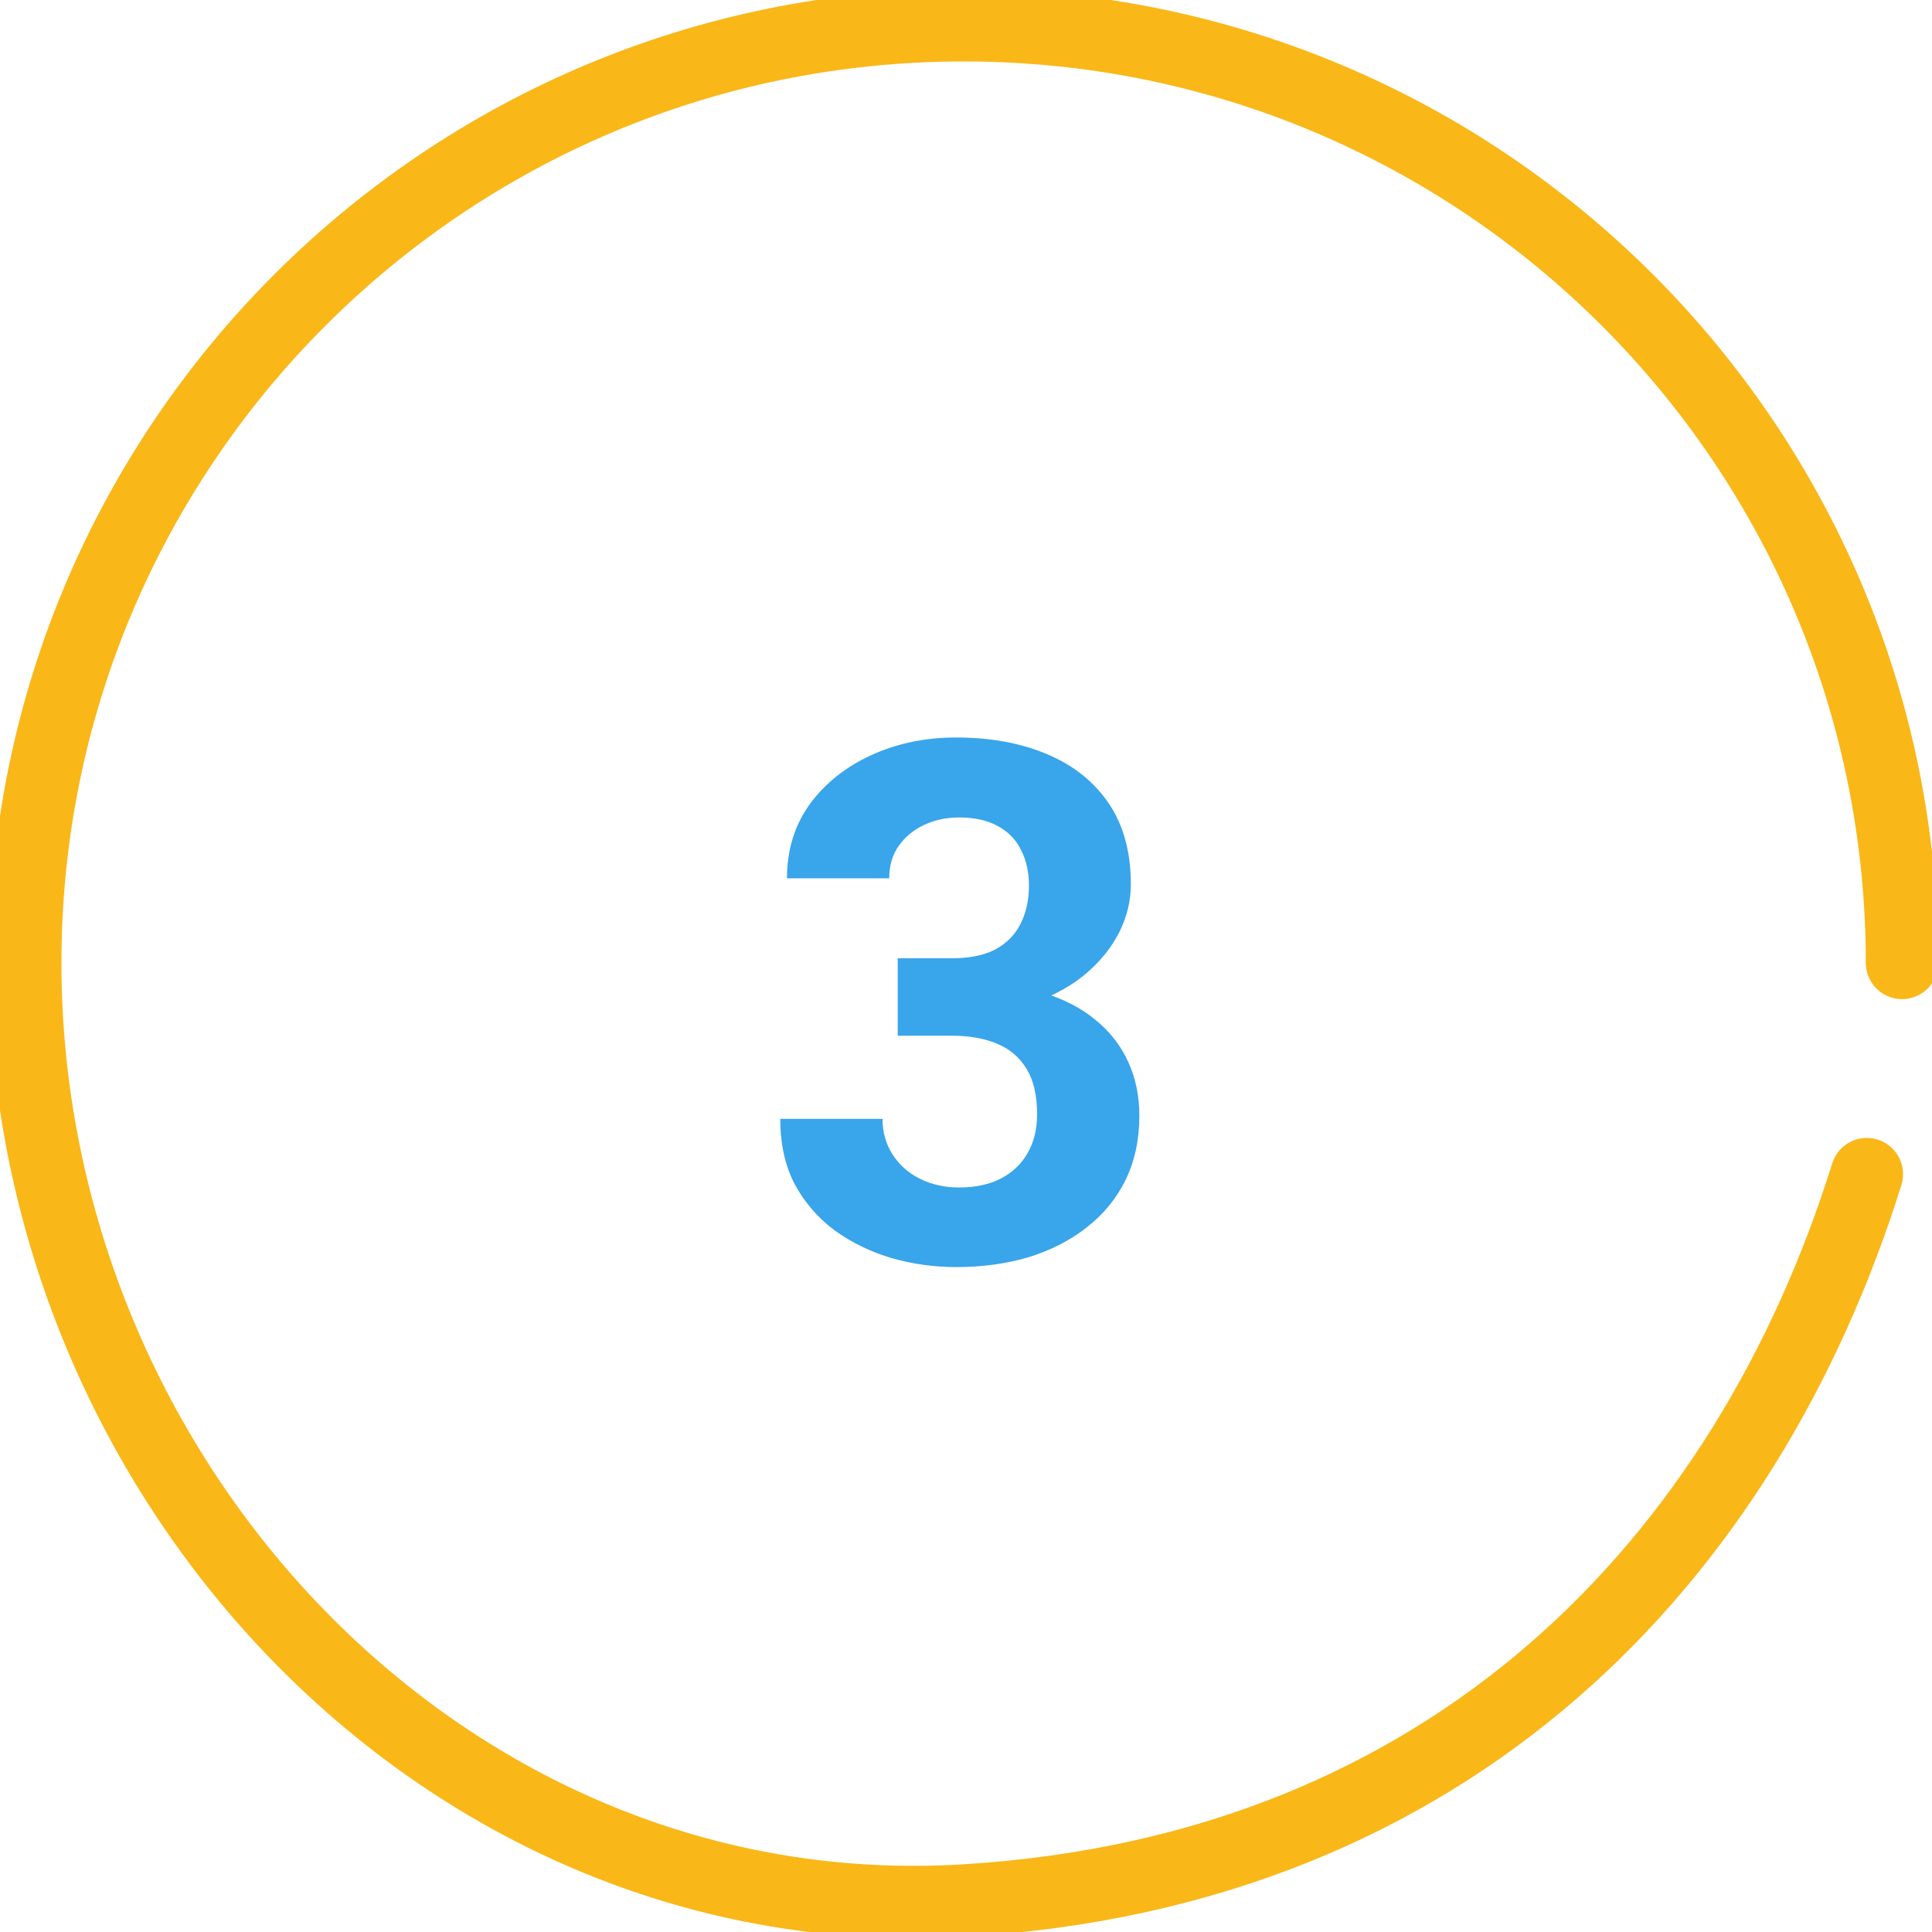
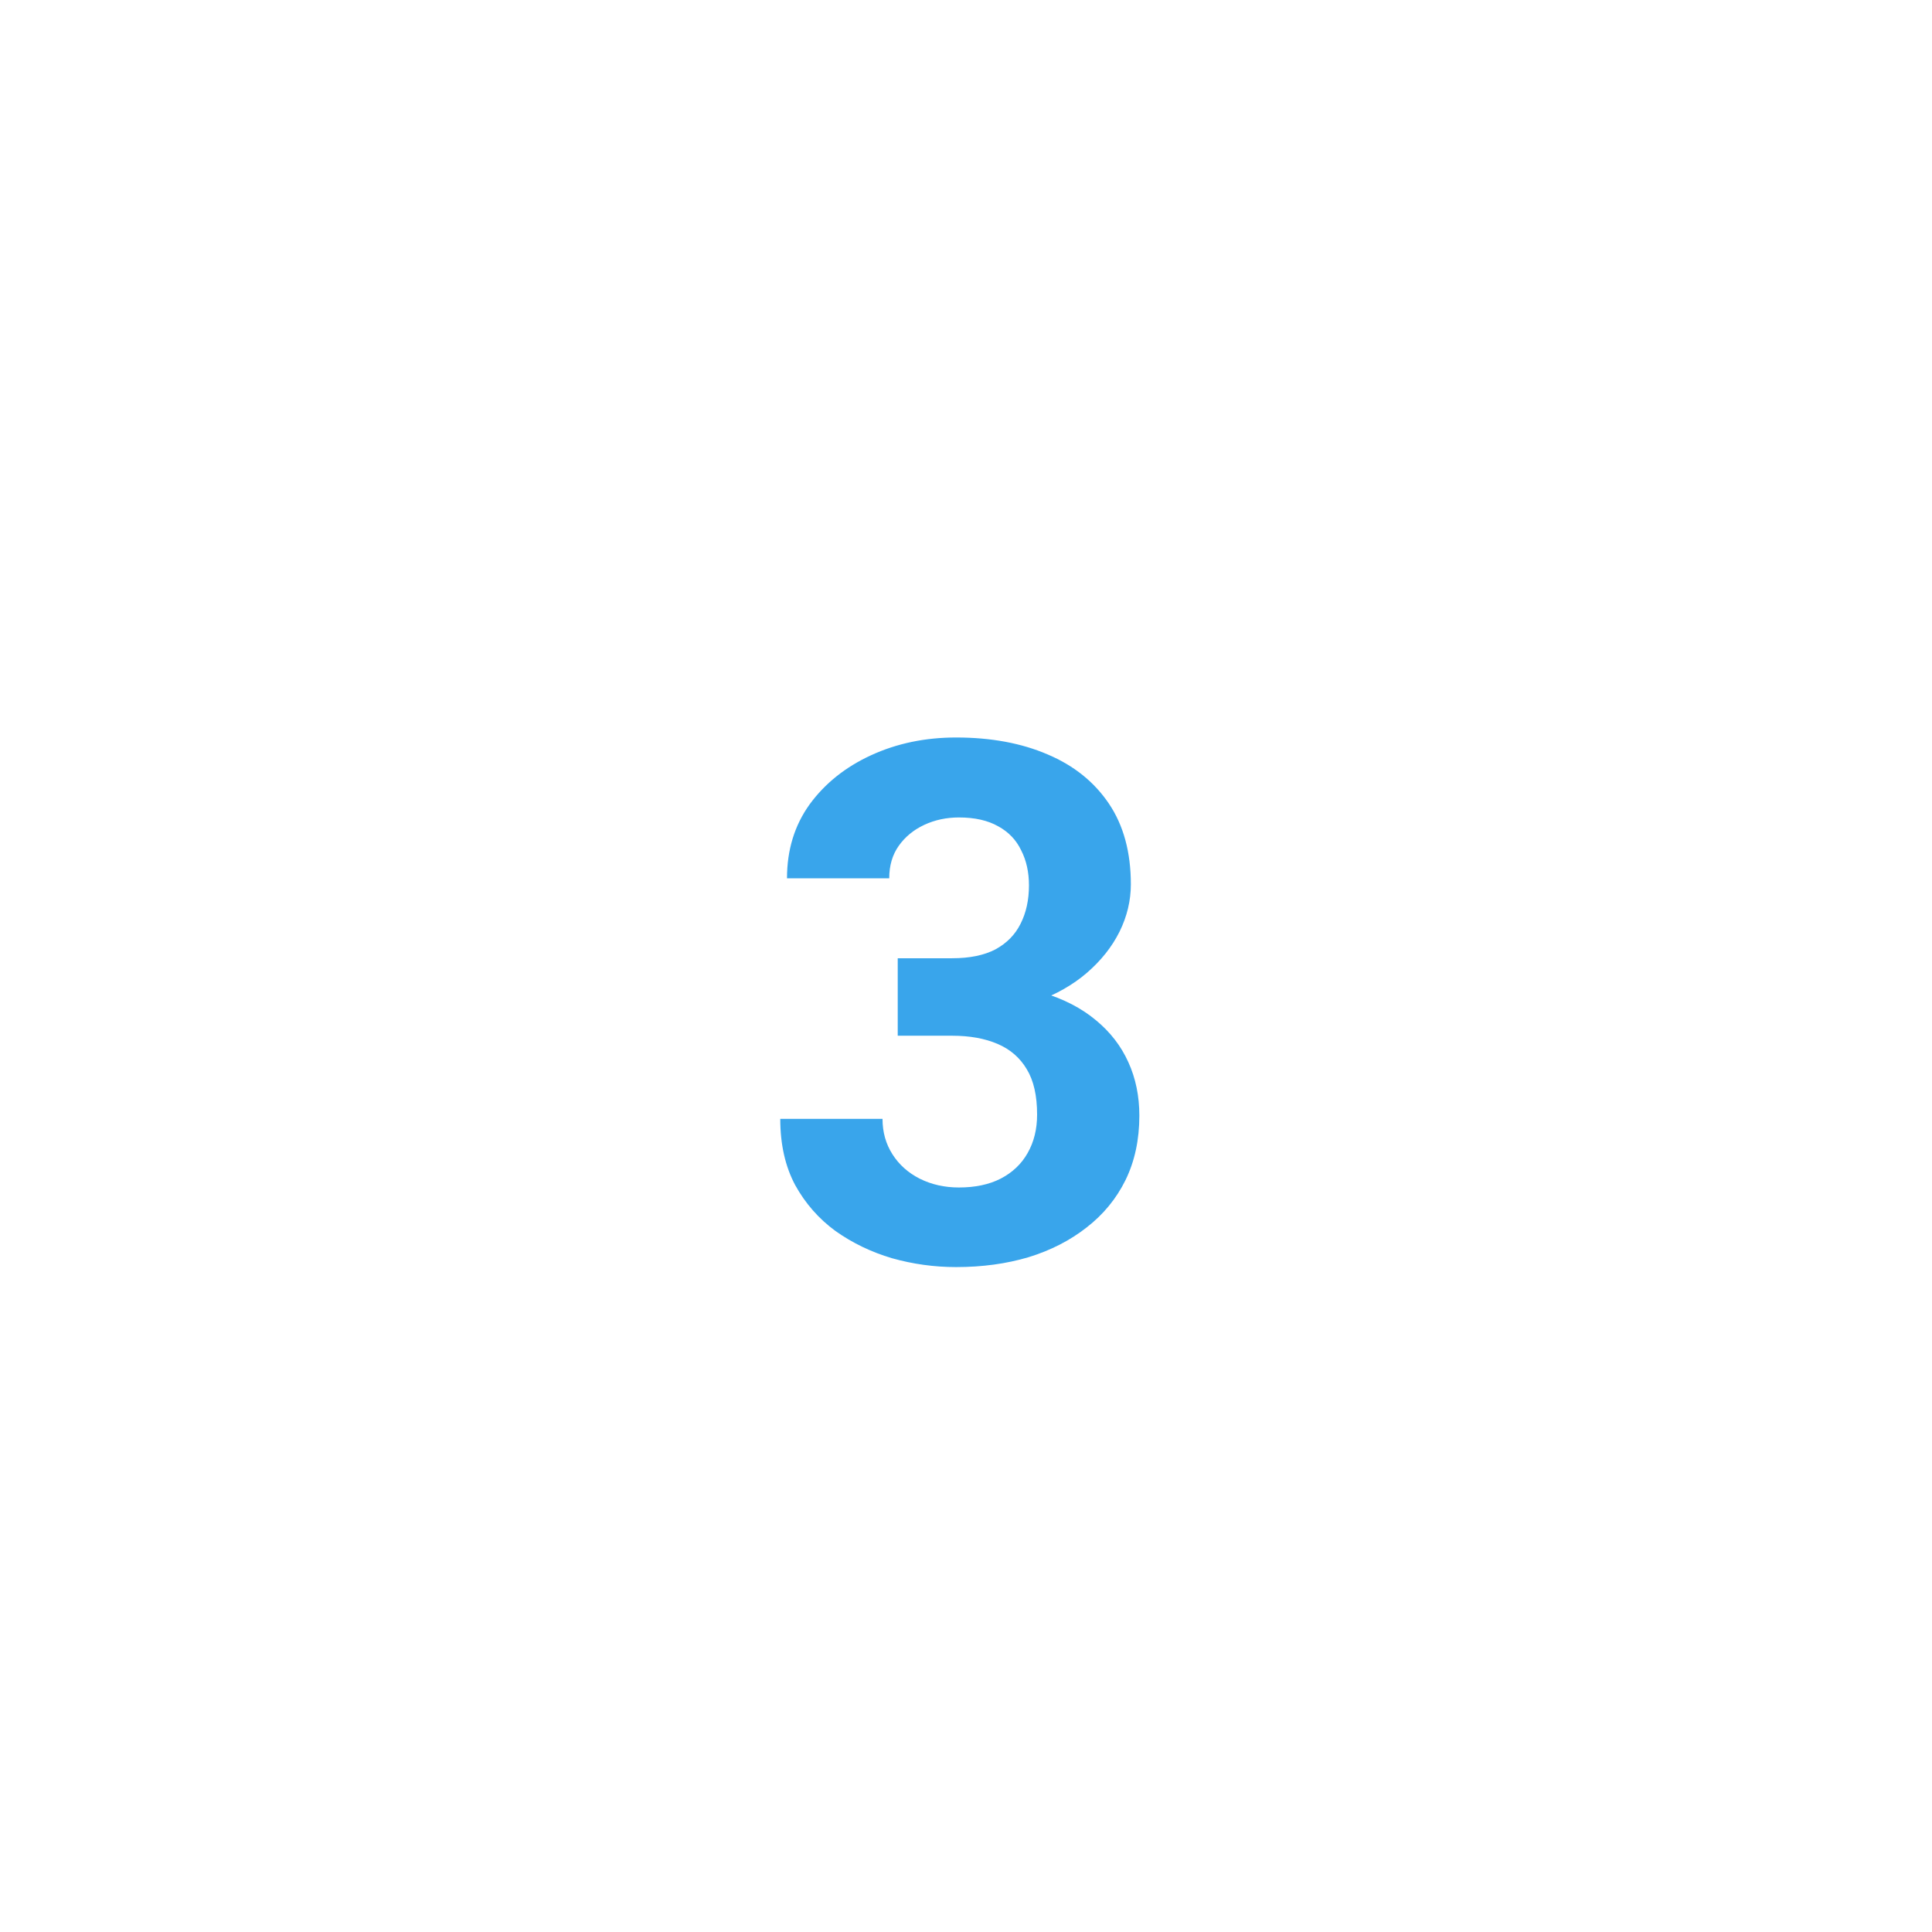
<svg xmlns="http://www.w3.org/2000/svg" width="80" height="80" viewBox="0 0 80 80" fill="none">
  <g clip-path="url(#clip0_6024_188)">
-     <path d="M77.301 48.619C72.313 64.573 60.135 77.493 39.901 78.699C18.476 79.974 1.044 61.311 1.044 39.871C1.044 18.424 18.446 1.044 39.901 1.044C61.365 1.044 78.759 18.432 78.759 39.871" stroke="#F9B718" stroke-width="3" stroke-linecap="round" stroke-linejoin="round" />
    <path d="M37.173 39.679L39.428 39.679C40.151 39.679 40.747 39.557 41.216 39.313C41.684 39.059 42.031 38.707 42.256 38.258C42.49 37.799 42.607 37.267 42.607 36.661C42.607 36.114 42.5 35.631 42.285 35.211C42.08 34.781 41.763 34.449 41.333 34.215C40.903 33.971 40.361 33.849 39.707 33.849C39.189 33.849 38.711 33.951 38.271 34.156C37.832 34.361 37.48 34.65 37.217 35.021C36.953 35.392 36.821 35.841 36.821 36.368L32.588 36.368C32.588 35.196 32.9 34.176 33.525 33.307C34.16 32.438 35.01 31.759 36.074 31.271C37.139 30.782 38.31 30.538 39.59 30.538C41.035 30.538 42.3 30.773 43.384 31.241C44.468 31.7 45.312 32.379 45.918 33.278C46.523 34.176 46.826 35.289 46.826 36.617C46.826 37.291 46.67 37.945 46.357 38.58C46.045 39.205 45.596 39.772 45.01 40.279C44.433 40.778 43.73 41.178 42.9 41.481C42.07 41.774 41.138 41.92 40.102 41.92L37.173 41.92L37.173 39.679ZM37.173 42.887L37.173 40.704L40.102 40.704C41.264 40.704 42.285 40.836 43.164 41.1C44.043 41.363 44.78 41.744 45.376 42.242C45.971 42.731 46.421 43.312 46.724 43.986C47.026 44.65 47.178 45.387 47.178 46.197C47.178 47.194 46.987 48.082 46.606 48.863C46.225 49.635 45.688 50.289 44.995 50.826C44.311 51.363 43.511 51.774 42.593 52.057C41.675 52.33 40.674 52.467 39.59 52.467C38.691 52.467 37.807 52.345 36.938 52.101C36.079 51.847 35.298 51.471 34.595 50.973C33.901 50.465 33.345 49.83 32.925 49.069C32.514 48.297 32.309 47.384 32.309 46.329L36.543 46.329C36.543 46.876 36.679 47.364 36.953 47.794C37.226 48.224 37.602 48.561 38.081 48.805C38.569 49.049 39.111 49.171 39.707 49.171C40.381 49.171 40.957 49.049 41.435 48.805C41.924 48.551 42.295 48.199 42.549 47.75C42.812 47.291 42.944 46.759 42.944 46.153C42.944 45.372 42.803 44.747 42.519 44.278C42.236 43.8 41.831 43.448 41.303 43.224C40.776 42.999 40.151 42.887 39.428 42.887L37.173 42.887Z" fill="#39A5EB" />
  </g>
  <defs>
    <clipPath id="clip0_6024_188">
      <rect width="80" height="80" fill="white" />
    </clipPath>
  </defs>
</svg>